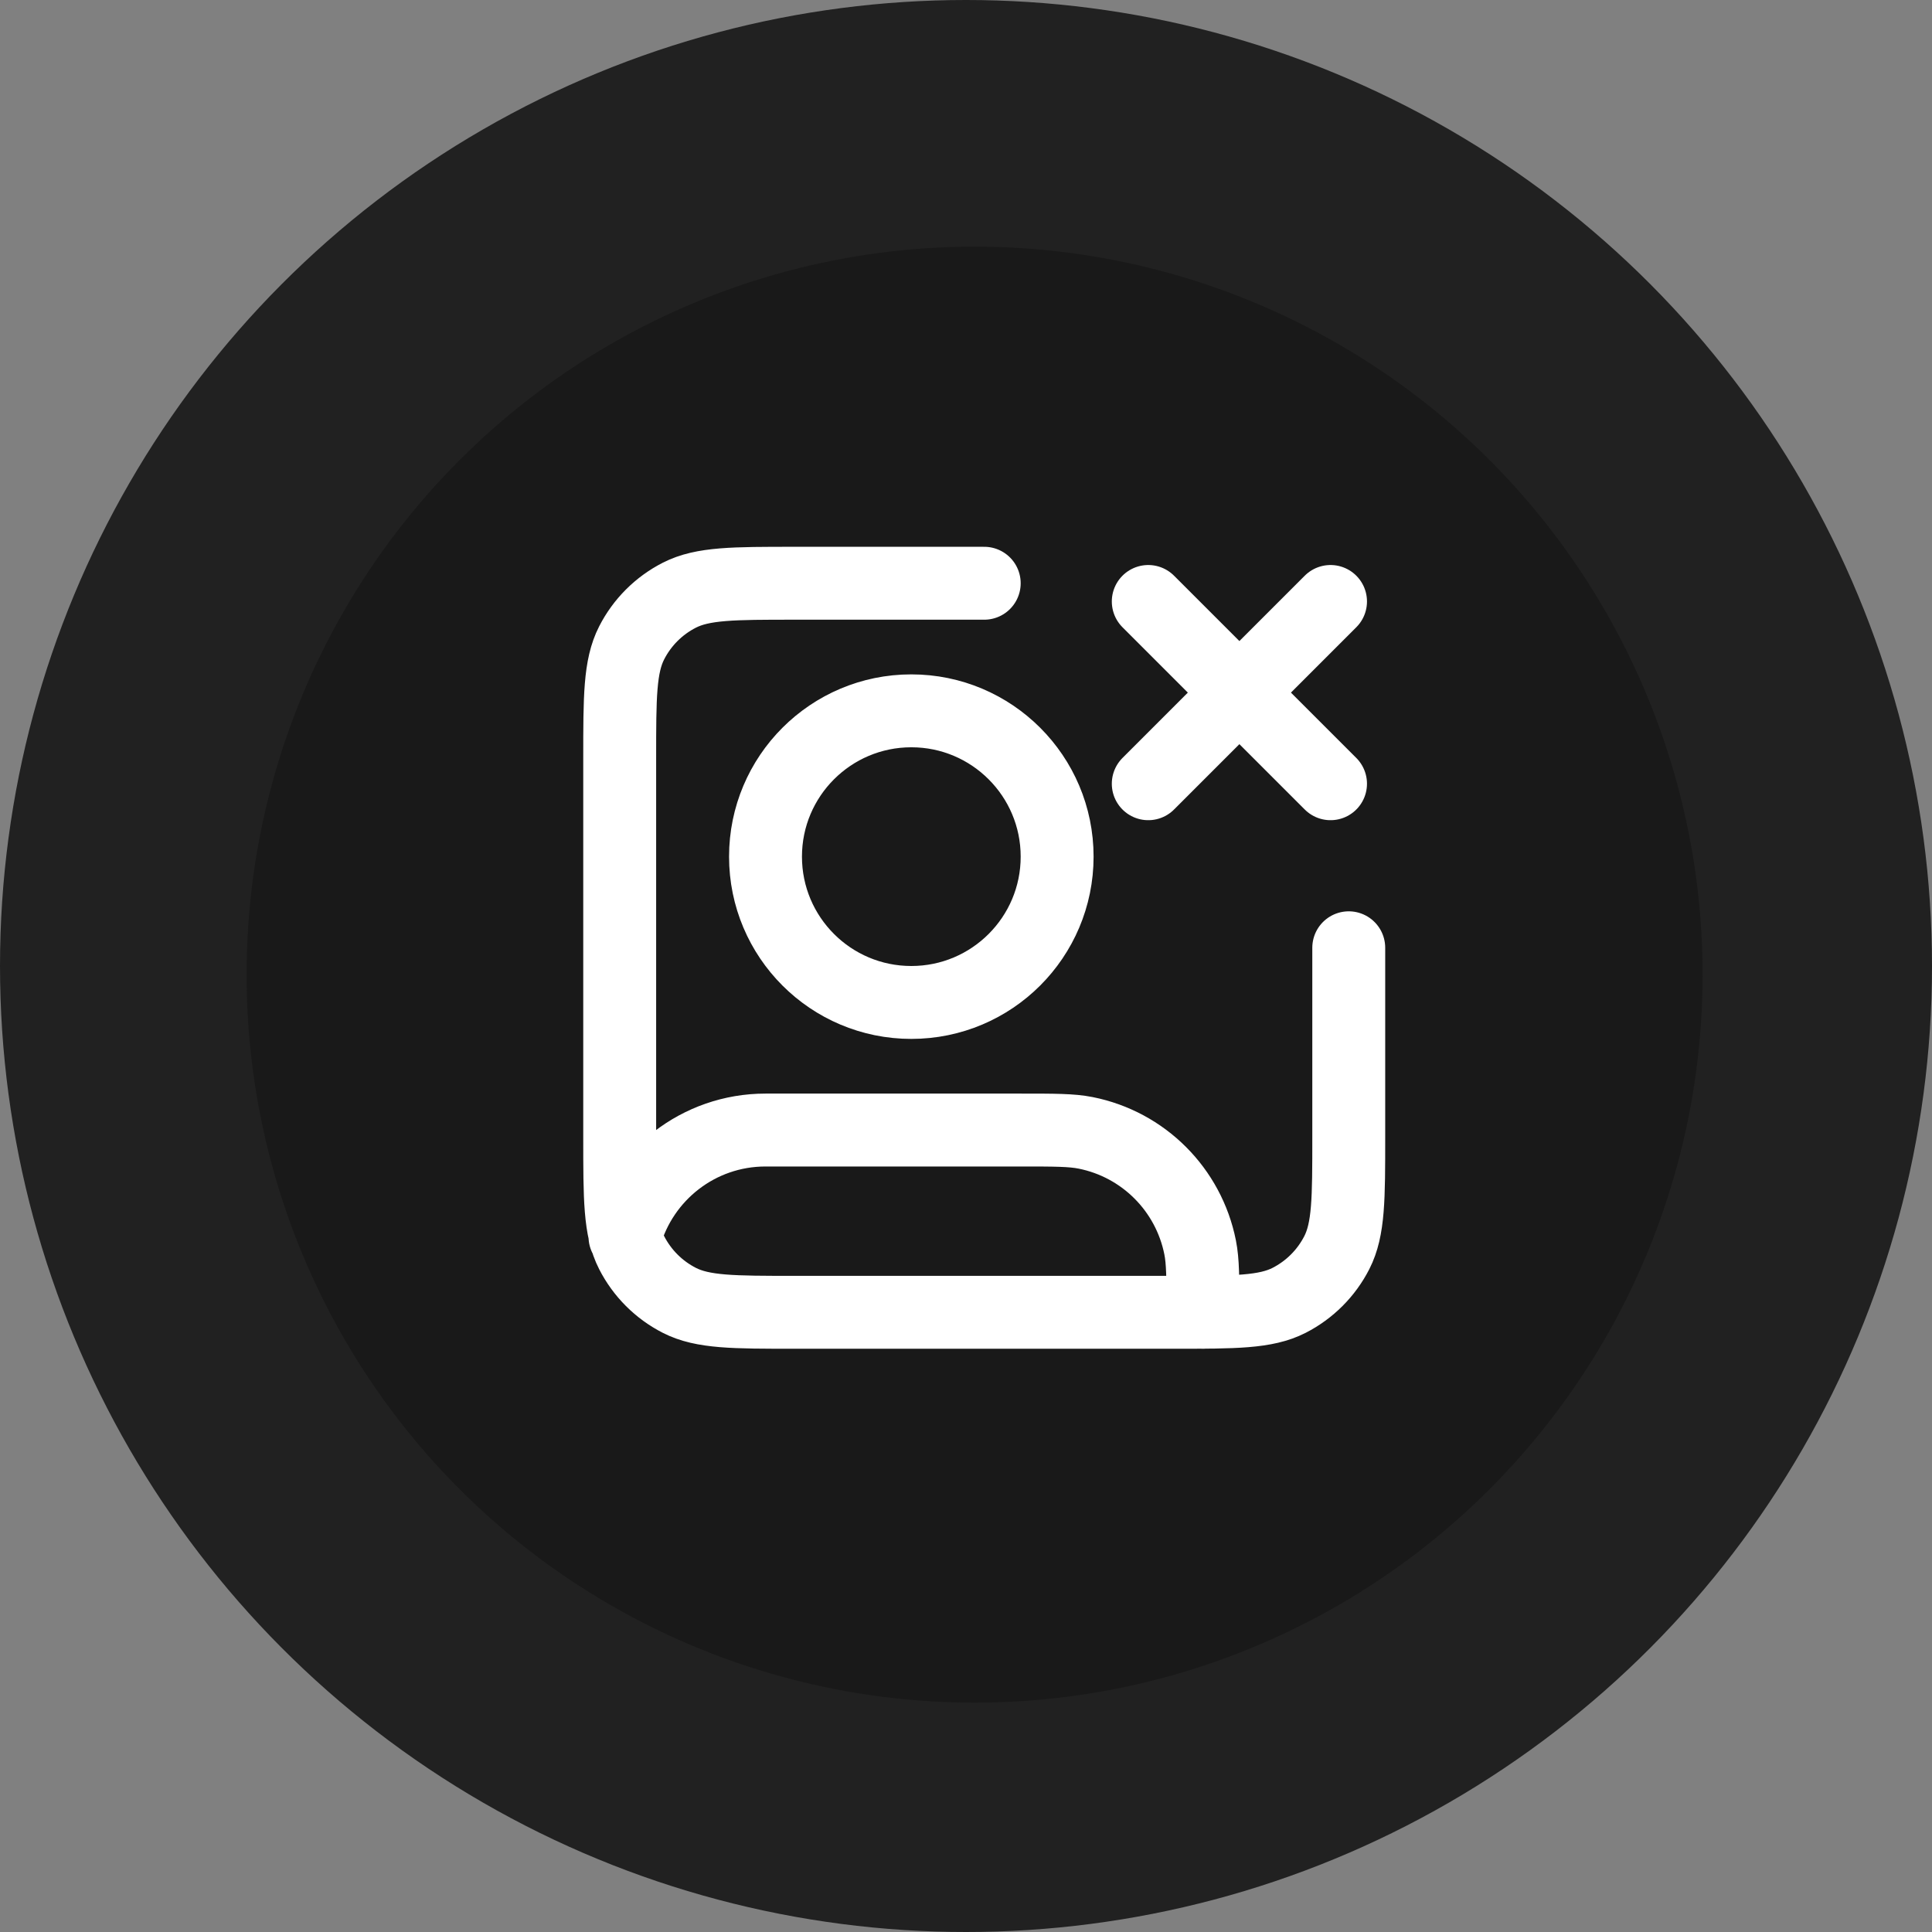
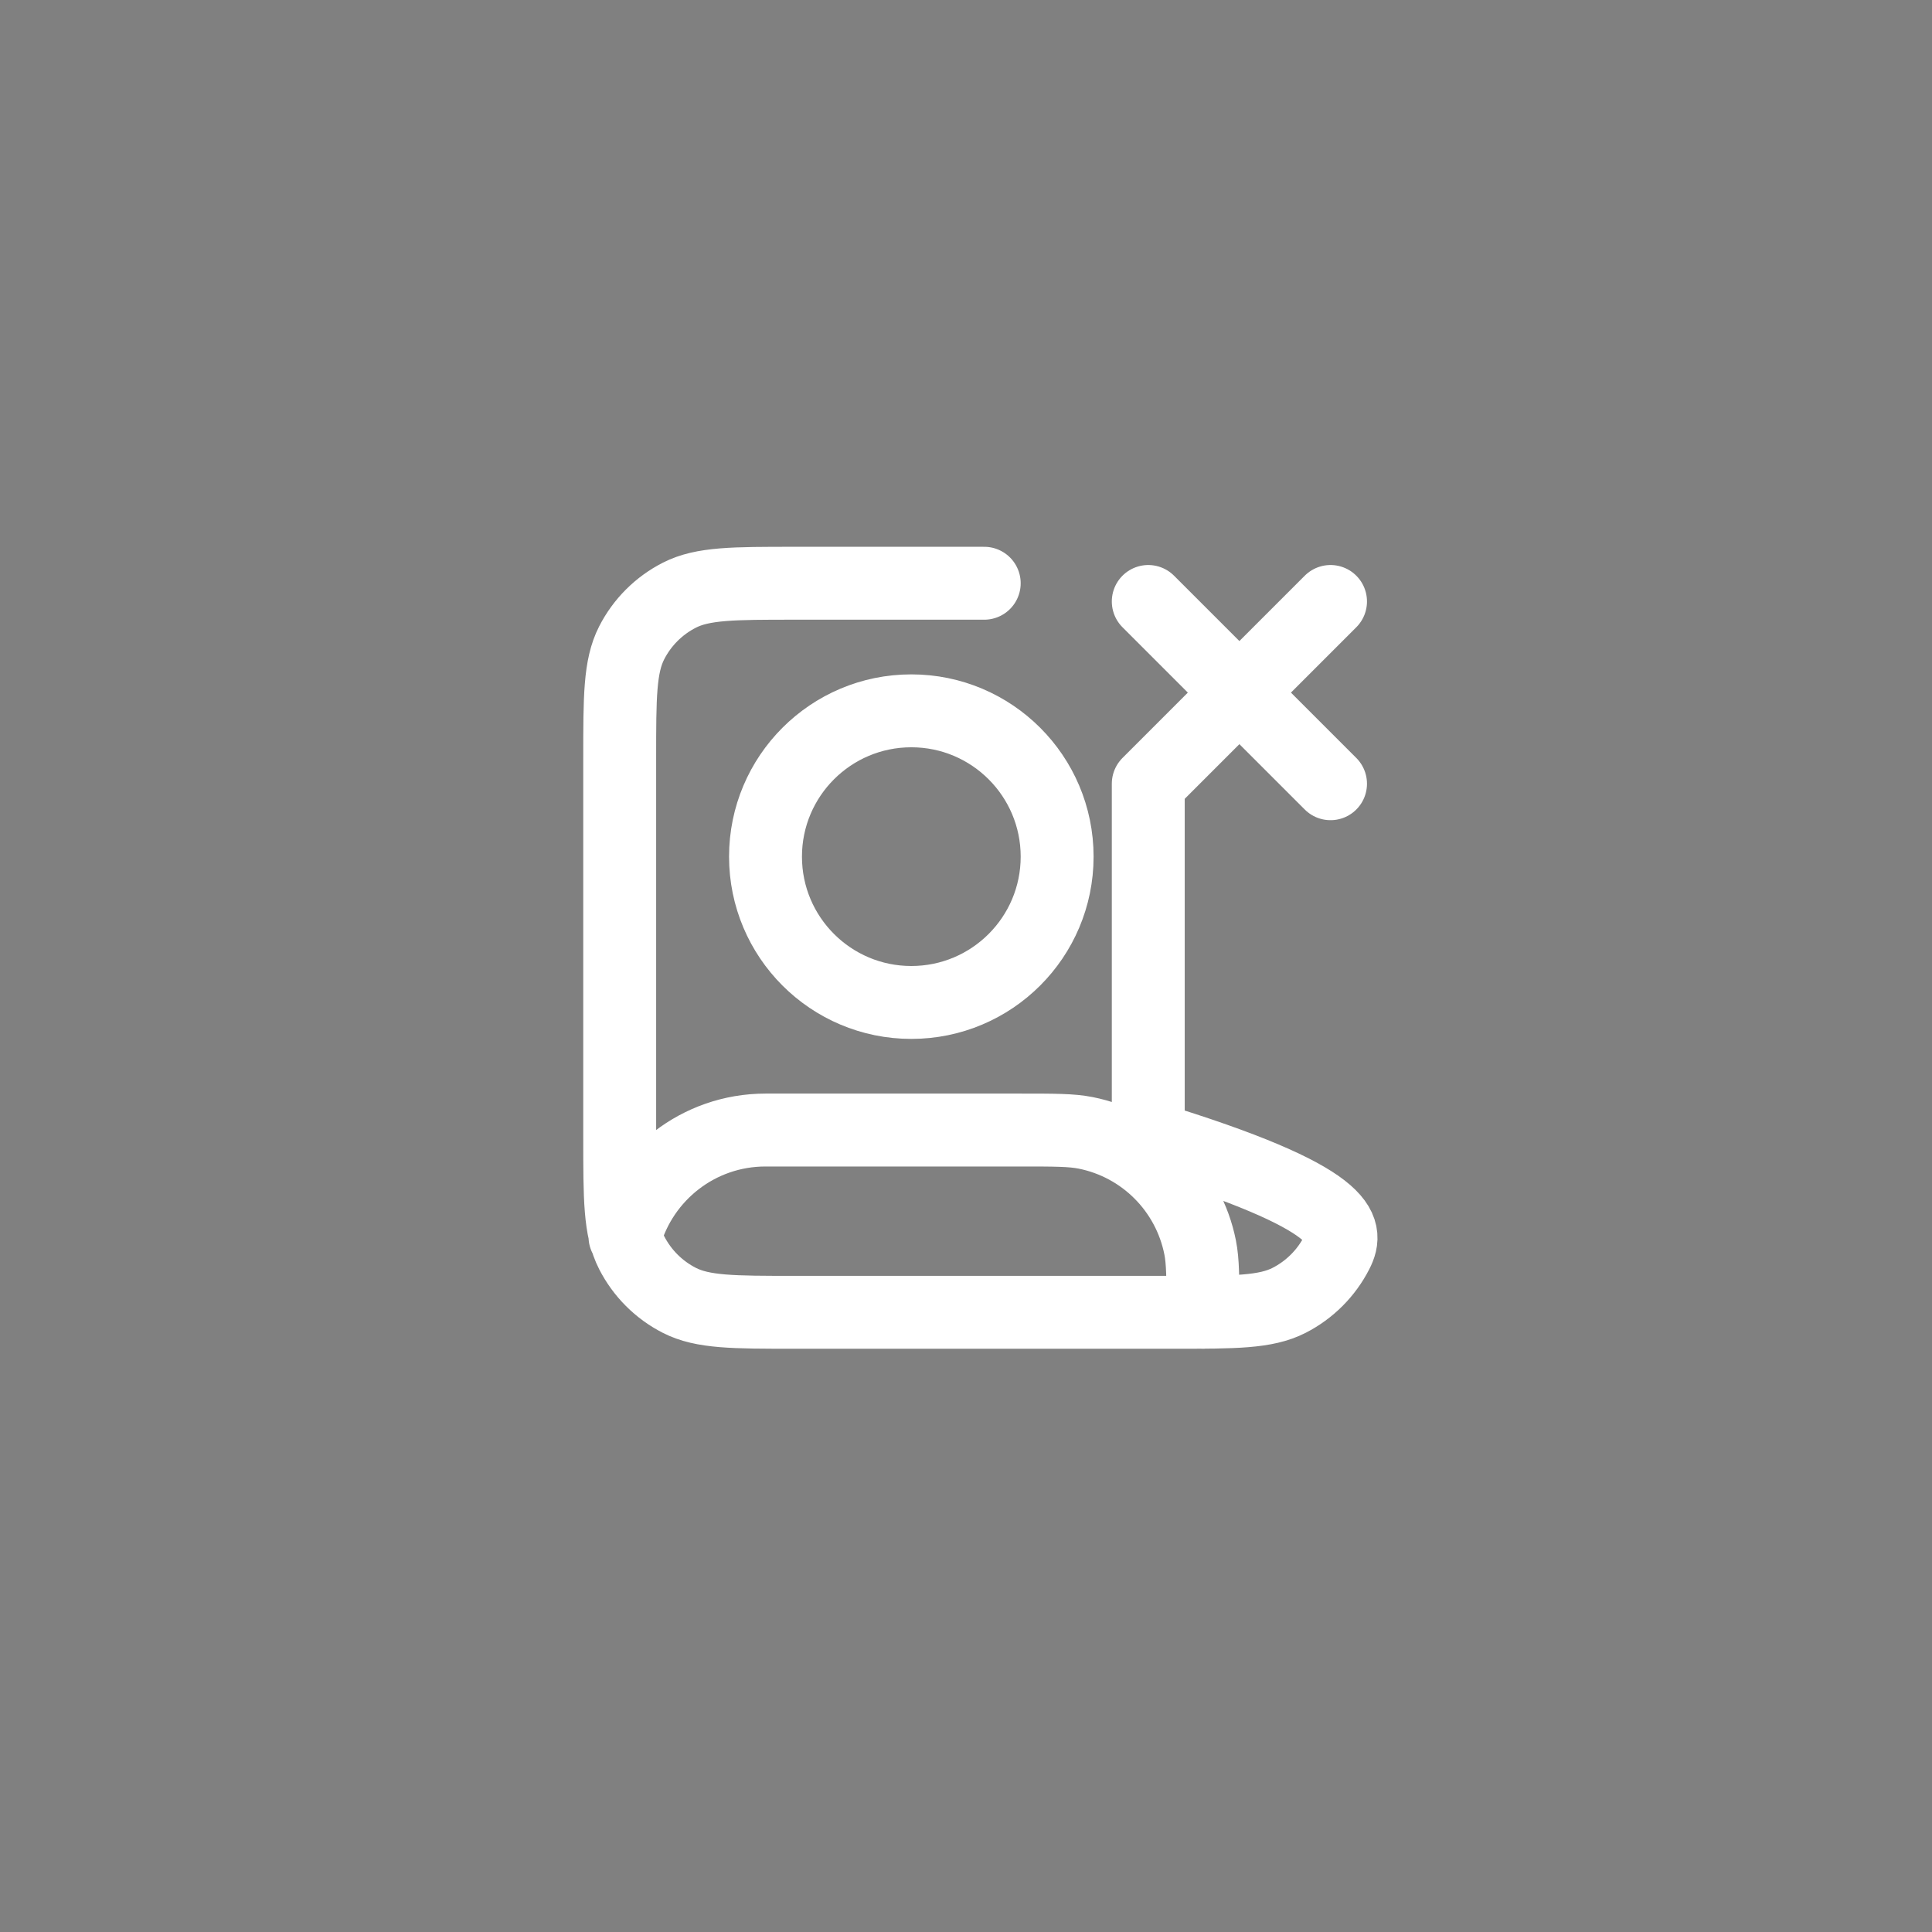
<svg xmlns="http://www.w3.org/2000/svg" width="53" height="53" viewBox="0 0 53 53" fill="none">
  <rect x="0" y="0" width="53" height="53" fill="#808080" stroke="none" />
-   <circle cx="26.5" cy="26.5" r="26.5" fill="#212121" />
-   <circle cx="26.736" cy="26.737" r="19.971" fill="#191919" />
-   <path d="M31.5 16.5L36.5 21.5M36.5 16.5L31.5 21.5M37 26V31.2C37 32.88 37 33.72 36.673 34.362C36.385 34.926 35.926 35.385 35.362 35.673C34.72 36 33.88 36 32.2 36H21.8C20.12 36 19.28 36 18.638 35.673C18.073 35.385 17.615 34.926 17.327 34.362C17 33.72 17 32.88 17 31.2V20.8C17 19.12 17 18.28 17.327 17.638C17.615 17.073 18.073 16.615 18.638 16.327C19.28 16 20.12 16 21.8 16H27M17.145 33.926C17.615 32.239 19.163 31 21 31H28C28.929 31 29.394 31 29.78 31.077C31.367 31.392 32.607 32.633 32.923 34.22C33 34.606 33 35.071 33 36M29 23.5C29 25.709 27.209 27.5 25 27.5C22.791 27.5 21 25.709 21 23.5C21 21.291 22.791 19.5 25 19.5C27.209 19.5 29 21.291 29 23.5Z" stroke="white" stroke-width="2" stroke-linecap="round" stroke-linejoin="round" />
+   <path d="M31.5 16.5L36.5 21.5M36.5 16.5L31.5 21.5V31.2C37 32.88 37 33.72 36.673 34.362C36.385 34.926 35.926 35.385 35.362 35.673C34.72 36 33.88 36 32.2 36H21.8C20.12 36 19.28 36 18.638 35.673C18.073 35.385 17.615 34.926 17.327 34.362C17 33.72 17 32.88 17 31.2V20.8C17 19.12 17 18.28 17.327 17.638C17.615 17.073 18.073 16.615 18.638 16.327C19.28 16 20.12 16 21.8 16H27M17.145 33.926C17.615 32.239 19.163 31 21 31H28C28.929 31 29.394 31 29.78 31.077C31.367 31.392 32.607 32.633 32.923 34.22C33 34.606 33 35.071 33 36M29 23.5C29 25.709 27.209 27.5 25 27.5C22.791 27.5 21 25.709 21 23.5C21 21.291 22.791 19.5 25 19.5C27.209 19.5 29 21.291 29 23.5Z" stroke="white" stroke-width="2" stroke-linecap="round" stroke-linejoin="round" />
</svg>